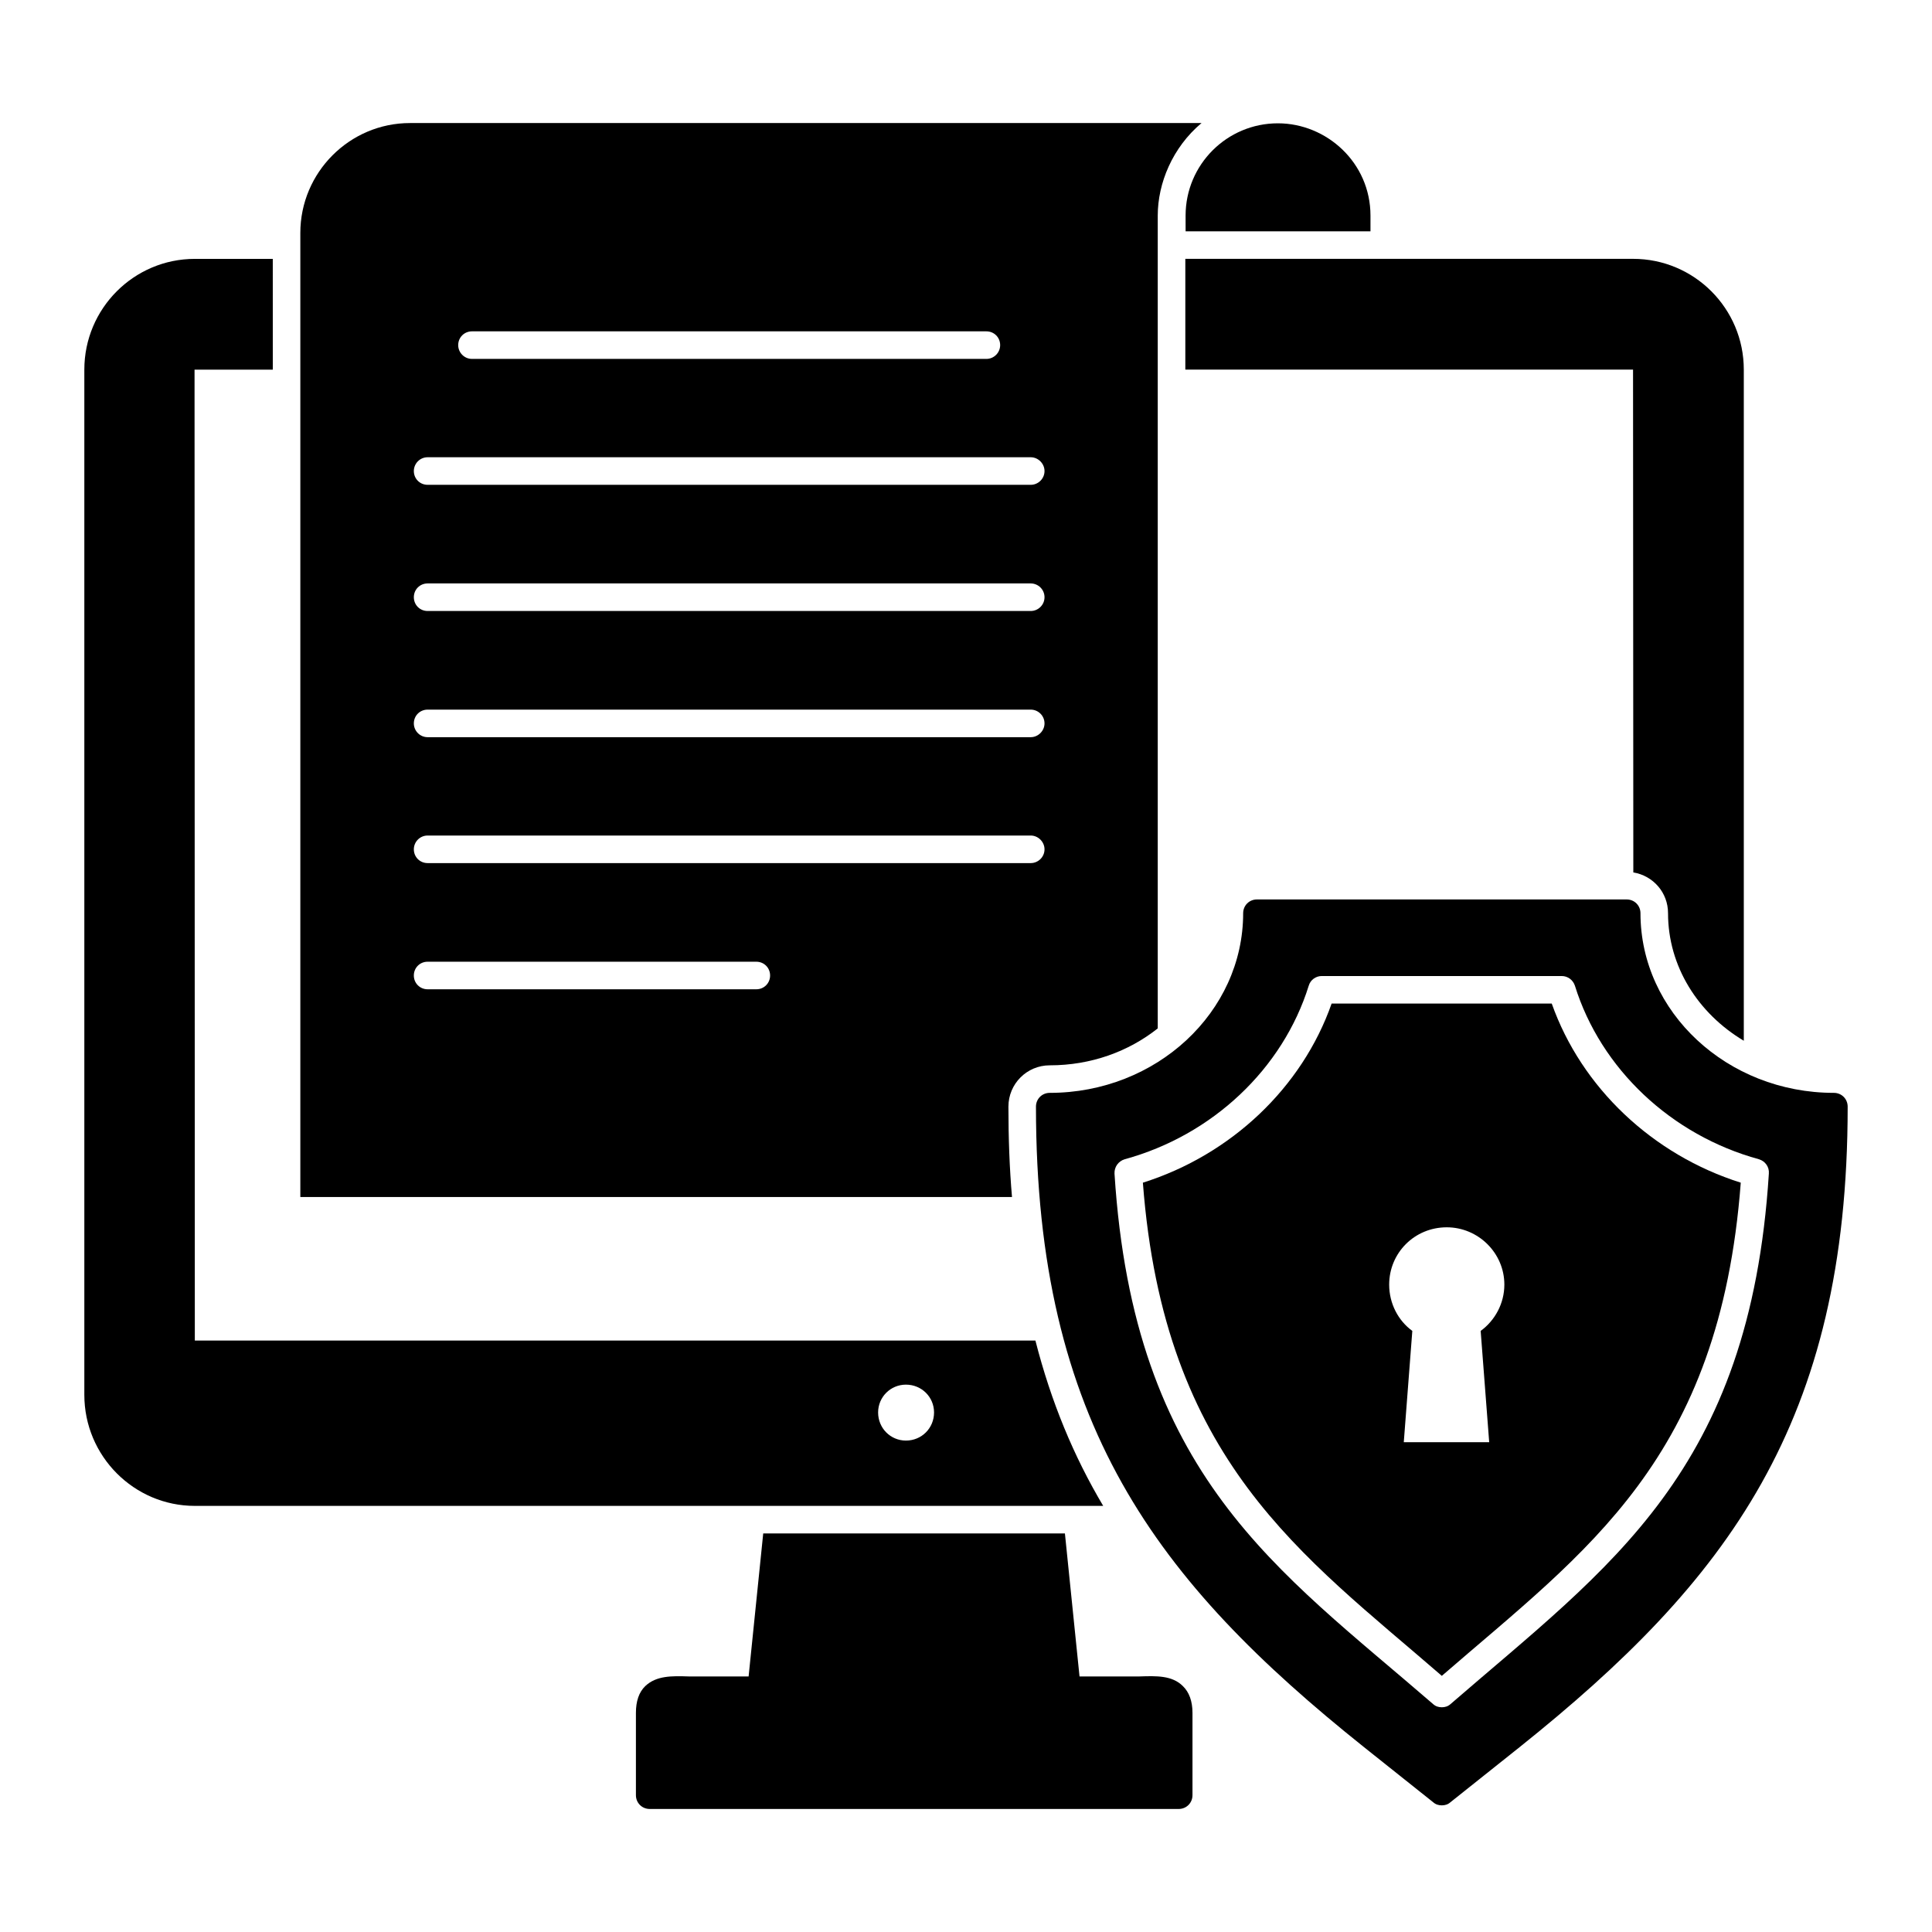
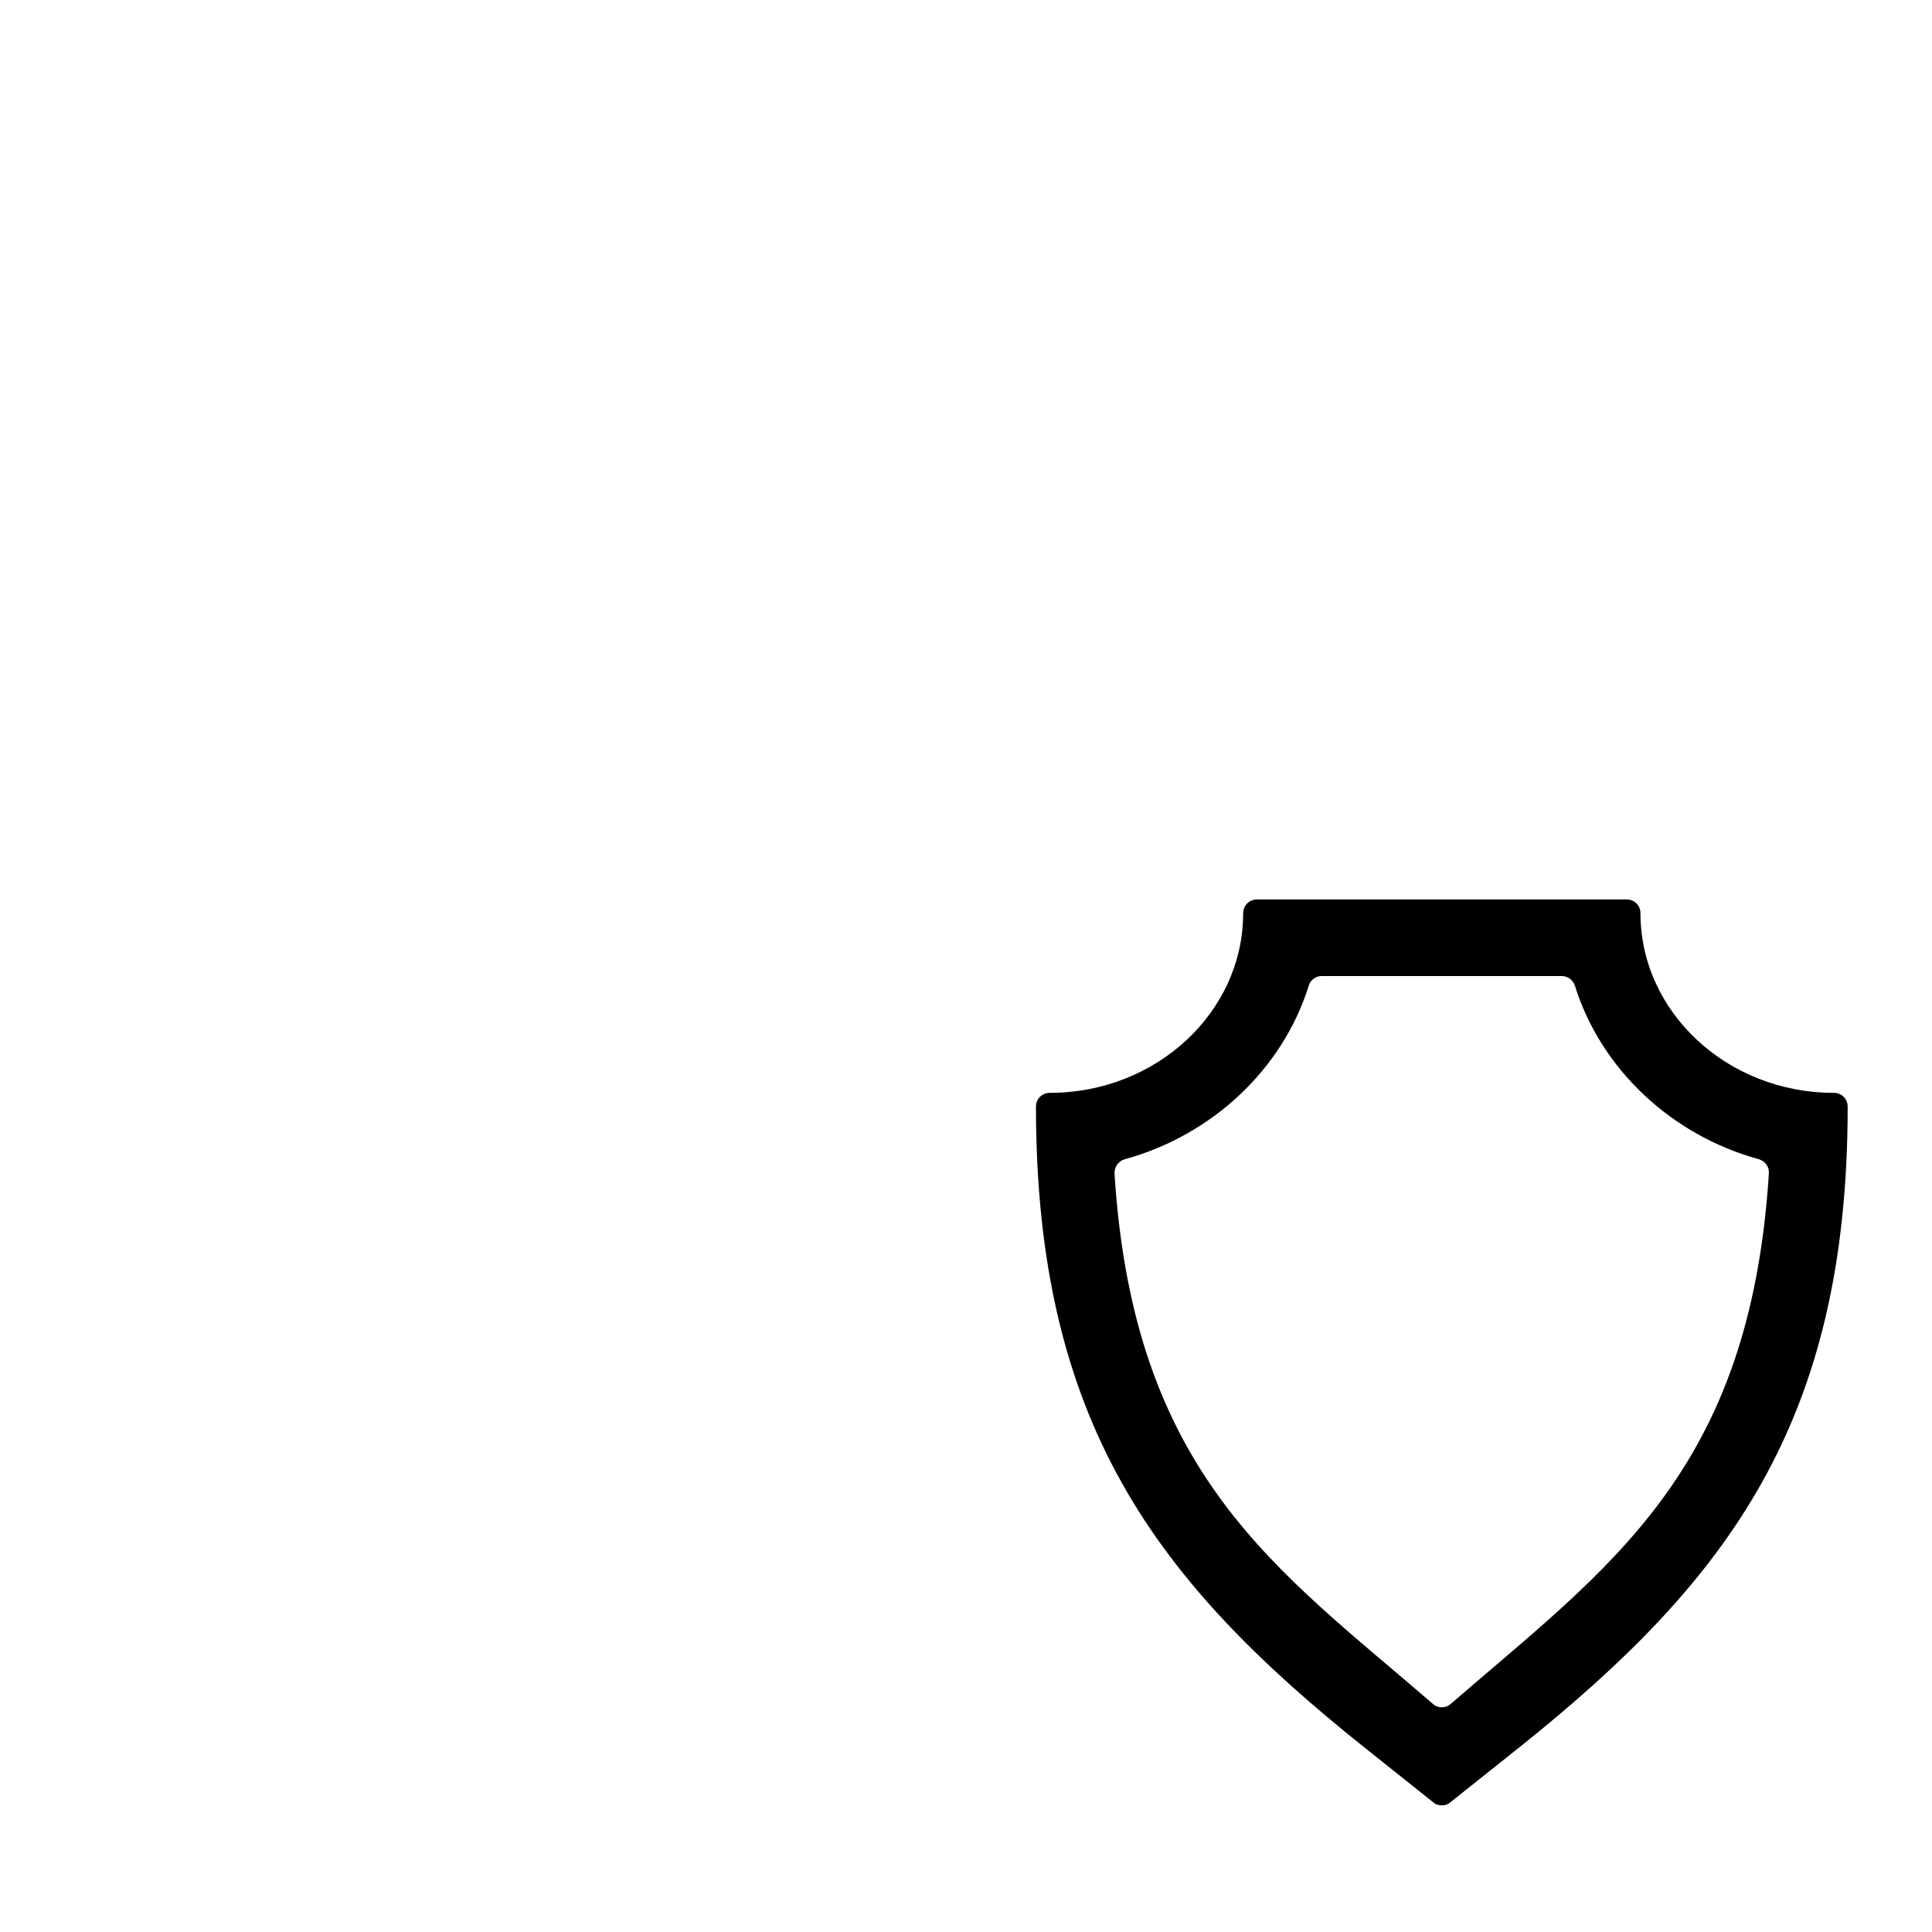
<svg xmlns="http://www.w3.org/2000/svg" fill="#000000" width="800px" height="800px" version="1.1" viewBox="144 144 512 512">
  <g>
-     <path d="m555.23 409.96h-58.34c-7.812 22.27-26.652 40.086-50.016 47.461 5.606 73.832 42.156 98.559 79.223 130.7 38.355-33.258 73.648-57.254 79.223-130.7-23.367-7.375-42.203-25.191-50.09-47.461zm-18.84 86.742 2.262 29.5h-22.637l2.262-29.5c-3.723-2.703-6.133-7.227-6.133-12.266 0-8.398 6.719-15.188 15.262-15.188 8.324 0 15.262 6.789 15.262 15.188 0.004 5.039-2.551 9.566-6.277 12.266z" />
    <path d="m630 433.62c-28.258 0-51.258-21.395-51.258-47.605 0-2.043-1.605-3.652-3.652-3.652h-97.988c-2.043 0-3.652 1.605-3.652 3.652 0 26.215-23 47.605-51.258 47.605-2.043 0-3.652 1.605-3.652 3.652 0 83.82 31.836 125.73 86.961 169.76l18.328 14.602c0.656 0.582 1.461 0.805 2.262 0.805 0.805 0 1.605-0.219 2.262-0.805l18.328-14.602c55.062-44.027 86.969-85.941 86.969-169.76 0-2.043-1.605-3.652-3.648-3.652zm-101.64 162.02c-0.656 0.582-1.461 0.805-2.262 0.805-0.805 0-1.605-0.219-2.262-0.805-41.262-35.723-79.398-60.449-84.48-140.63-0.074-1.754 1.023-3.285 2.703-3.797 23.215-6.352 41.906-23.949 48.773-46 0.438-1.535 1.898-2.555 3.43-2.555h63.598c1.605 0 2.992 1.023 3.504 2.555 6.863 22.051 25.555 39.648 48.773 46 1.68 0.512 2.773 2.043 2.629 3.797-5.016 79.117-42.203 104.06-84.406 140.63z" />
-     <path d="m507.19 205.3h-48.992l-0.004-4.16c0-13.508 10.953-24.461 24.461-24.461 12.895 0 24.535 10.41 24.535 24.461z" />
-     <path d="m252.65 176.61c-15.992 0-29.059 13.07-29.059 29.133v255.48h188.6c-0.656-7.594-0.949-15.551-0.949-23.949 0-6.059 4.891-10.953 10.953-10.953 10.953 0 20.883-3.652 28.621-9.785v-215.4c0-8.543 3.871-18.035 11.609-24.535zm16.43 55.199h136.32c2.043 0 3.652 1.605 3.652 3.652 0 1.973-1.605 3.652-3.652 3.652h-136.32c-2.043 0-3.652-1.68-3.652-3.652 0-2.043 1.605-3.652 3.652-3.652zm75.352 174.36h-87.109c-2.043 0-3.652-1.605-3.652-3.652 0-2.043 1.605-3.652 3.652-3.652h87.109c2.043 0 3.652 1.605 3.652 3.652s-1.609 3.652-3.652 3.652zm72.723-33.441h-159.83c-2.043 0-3.652-1.605-3.652-3.652 0-1.973 1.605-3.652 3.652-3.652h159.83c1.973 0 3.652 1.68 3.652 3.652 0 2.047-1.68 3.652-3.652 3.652zm0-33.367h-159.83c-2.043 0-3.652-1.68-3.652-3.652 0-2.043 1.605-3.652 3.652-3.652h159.83c1.973 0 3.652 1.605 3.652 3.652 0 1.973-1.68 3.652-3.652 3.652zm0-33.441h-159.83c-2.043 0-3.652-1.605-3.652-3.652 0-2.043 1.605-3.652 3.652-3.652h159.83c1.973 0 3.652 1.605 3.652 3.652s-1.68 3.652-3.652 3.652zm0-33.441h-159.83c-2.043 0-3.652-1.605-3.652-3.652 0-1.973 1.605-3.652 3.652-3.652h159.83c1.973 0 3.652 1.68 3.652 3.652 0 2.047-1.68 3.652-3.652 3.652z" />
-     <path d="m460.02 597.91v21.832c0 2.043-1.605 3.652-3.652 3.652h-140.19c-2.043 0-3.652-1.605-3.652-3.652v-21.832c0-3.066 0.805-5.477 2.481-7.082 2.922-2.773 7.008-2.703 11.465-2.555h15.918l3.871-37.895h79.953l3.871 37.895h15.918c4.453-0.145 8.617-0.293 11.465 2.555 1.676 1.609 2.551 4.016 2.551 7.082z" />
-     <path d="m418.4 499.26h-222.77l-0.074-257.3h20.738l-0.004-29.355h-20.66c-16.137 0-29.281 13.145-29.281 29.355v271.69c0 16.207 13.145 29.426 29.281 29.426h240.73c-7.816-13.145-13.801-27.527-17.965-43.812zm-34.316 26.508c-4.09 0-7.375-3.285-7.375-7.449 0-4.09 3.285-7.375 7.375-7.375 4.16 0 7.449 3.285 7.449 7.375-0.004 4.164-3.289 7.449-7.449 7.449zm192.69-313.17h-118.65v29.352h118.65l0.074 133.25c5.258 0.875 9.199 5.328 9.199 10.805 0 14.094 7.957 26.578 20.078 33.805v-177.86c0-16.211-13.141-29.355-29.352-29.355z" />
  </g>
</svg>